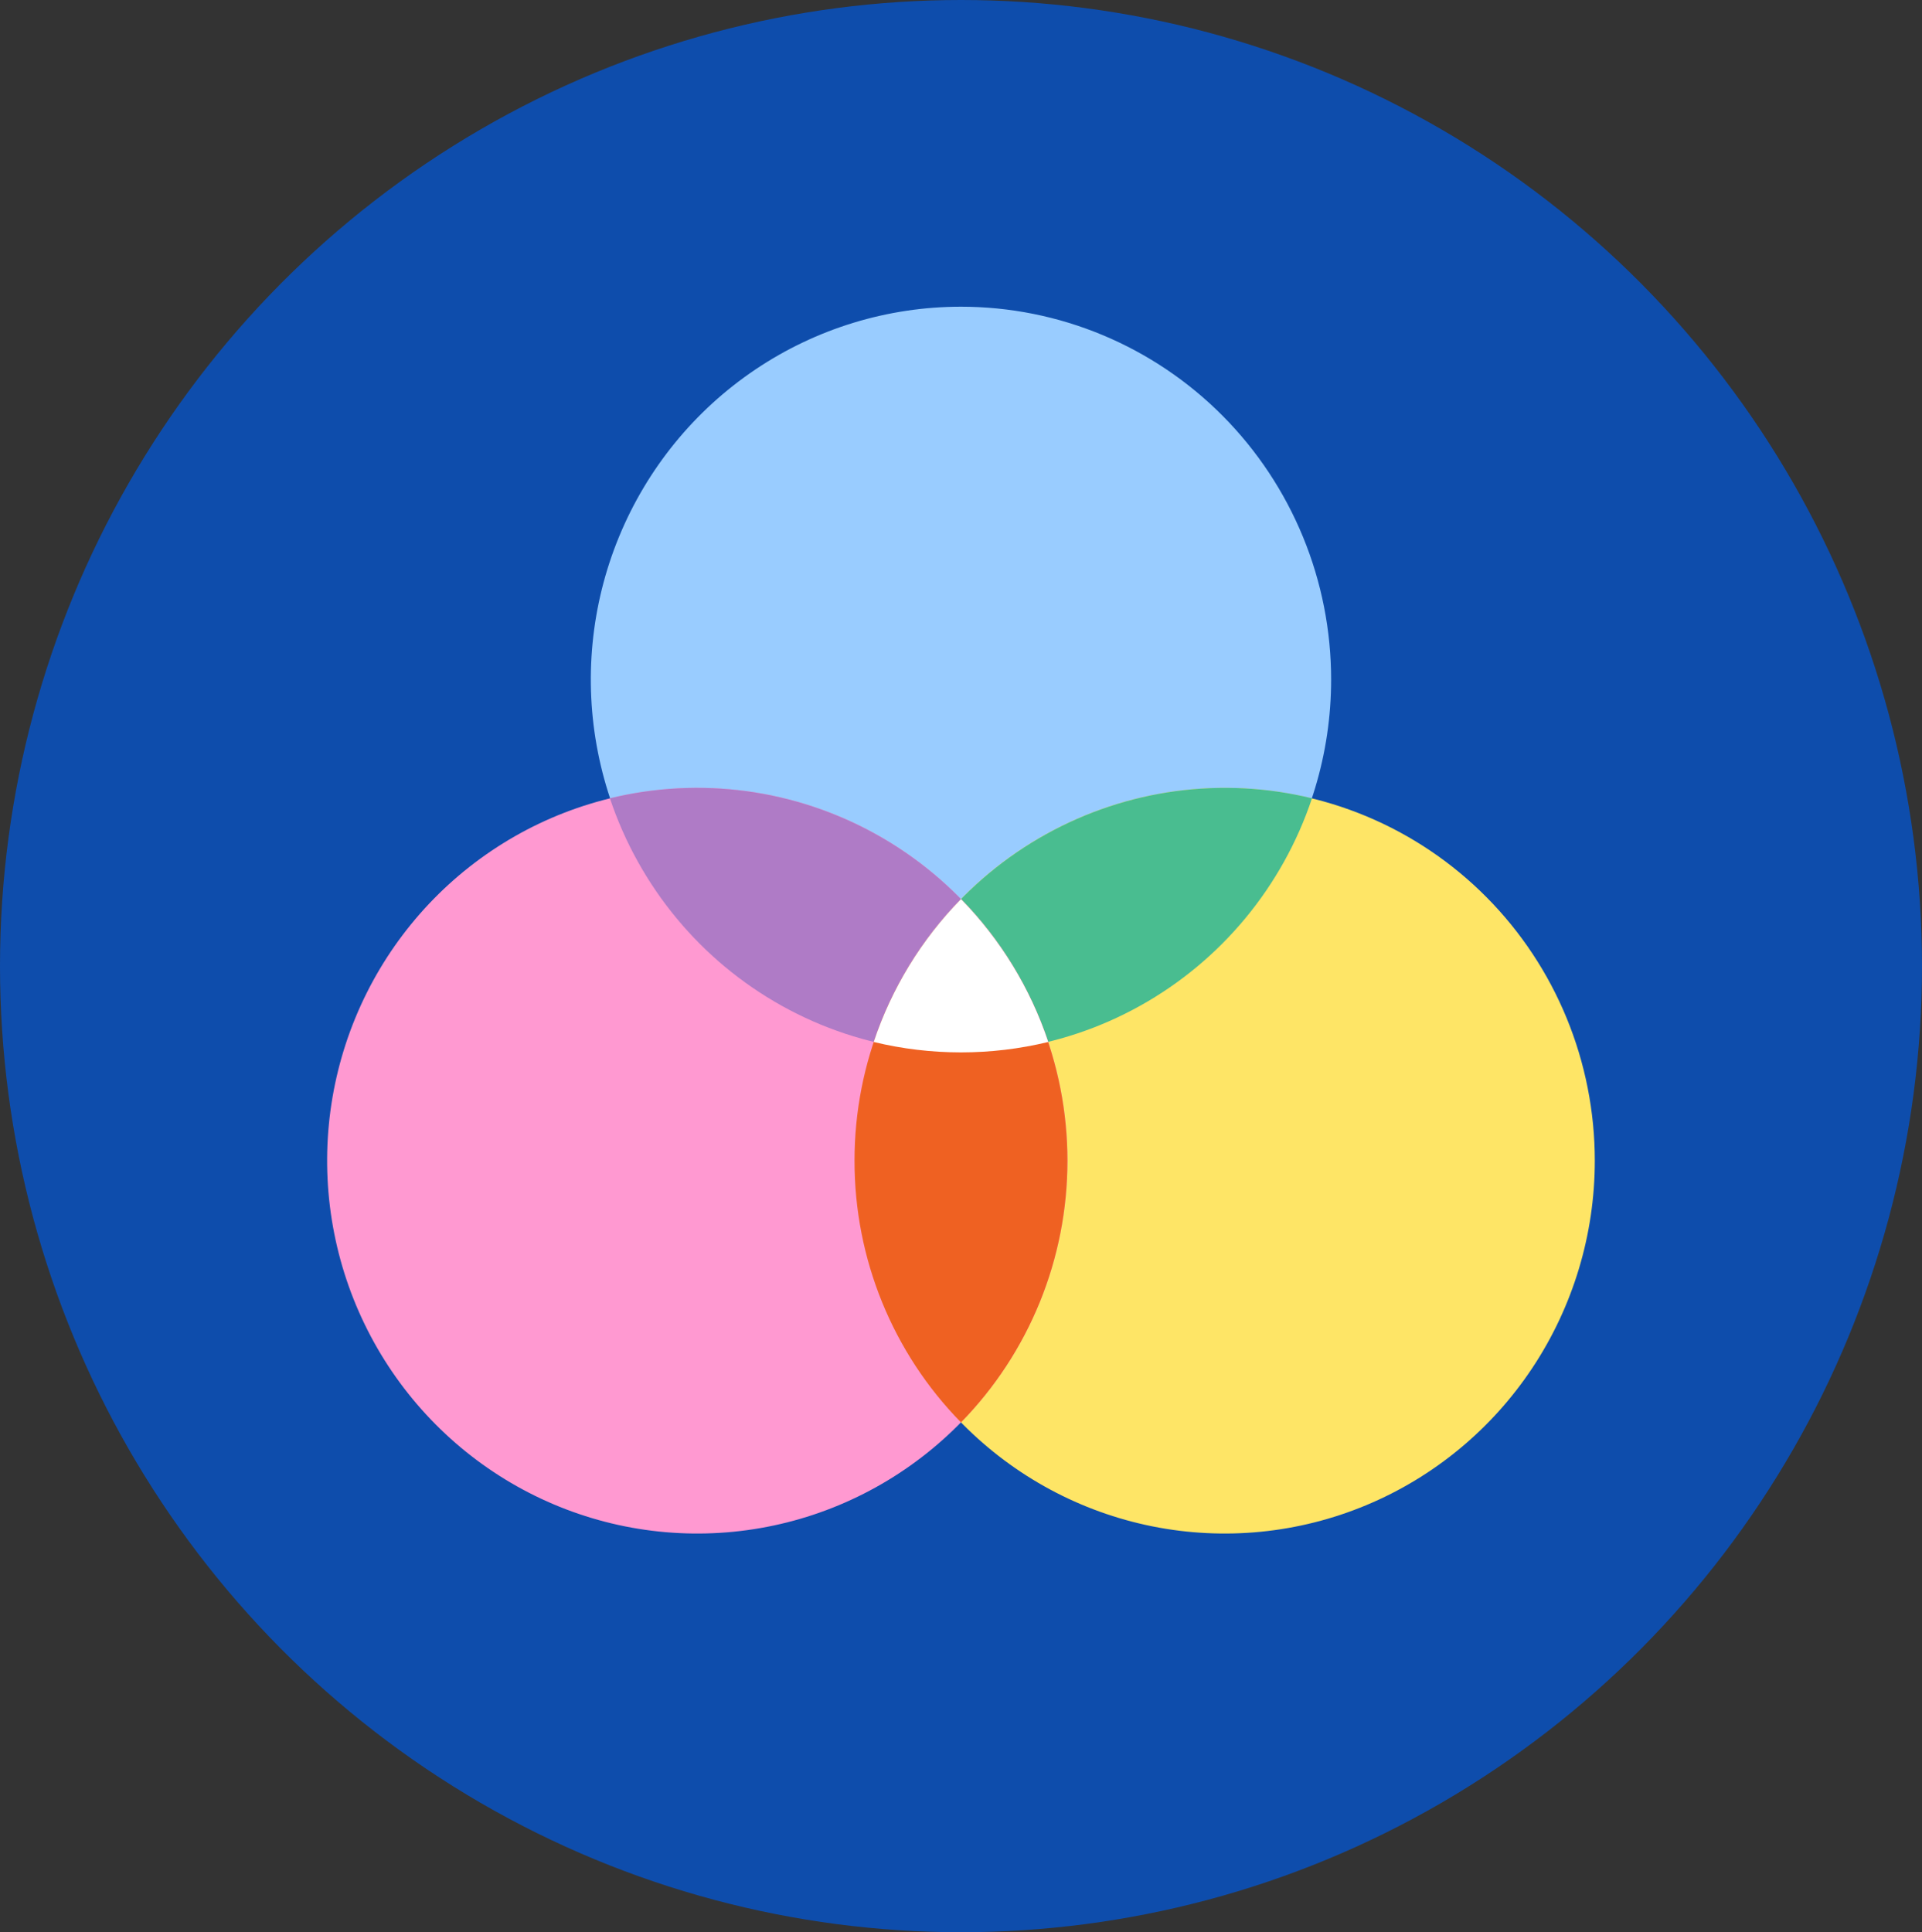
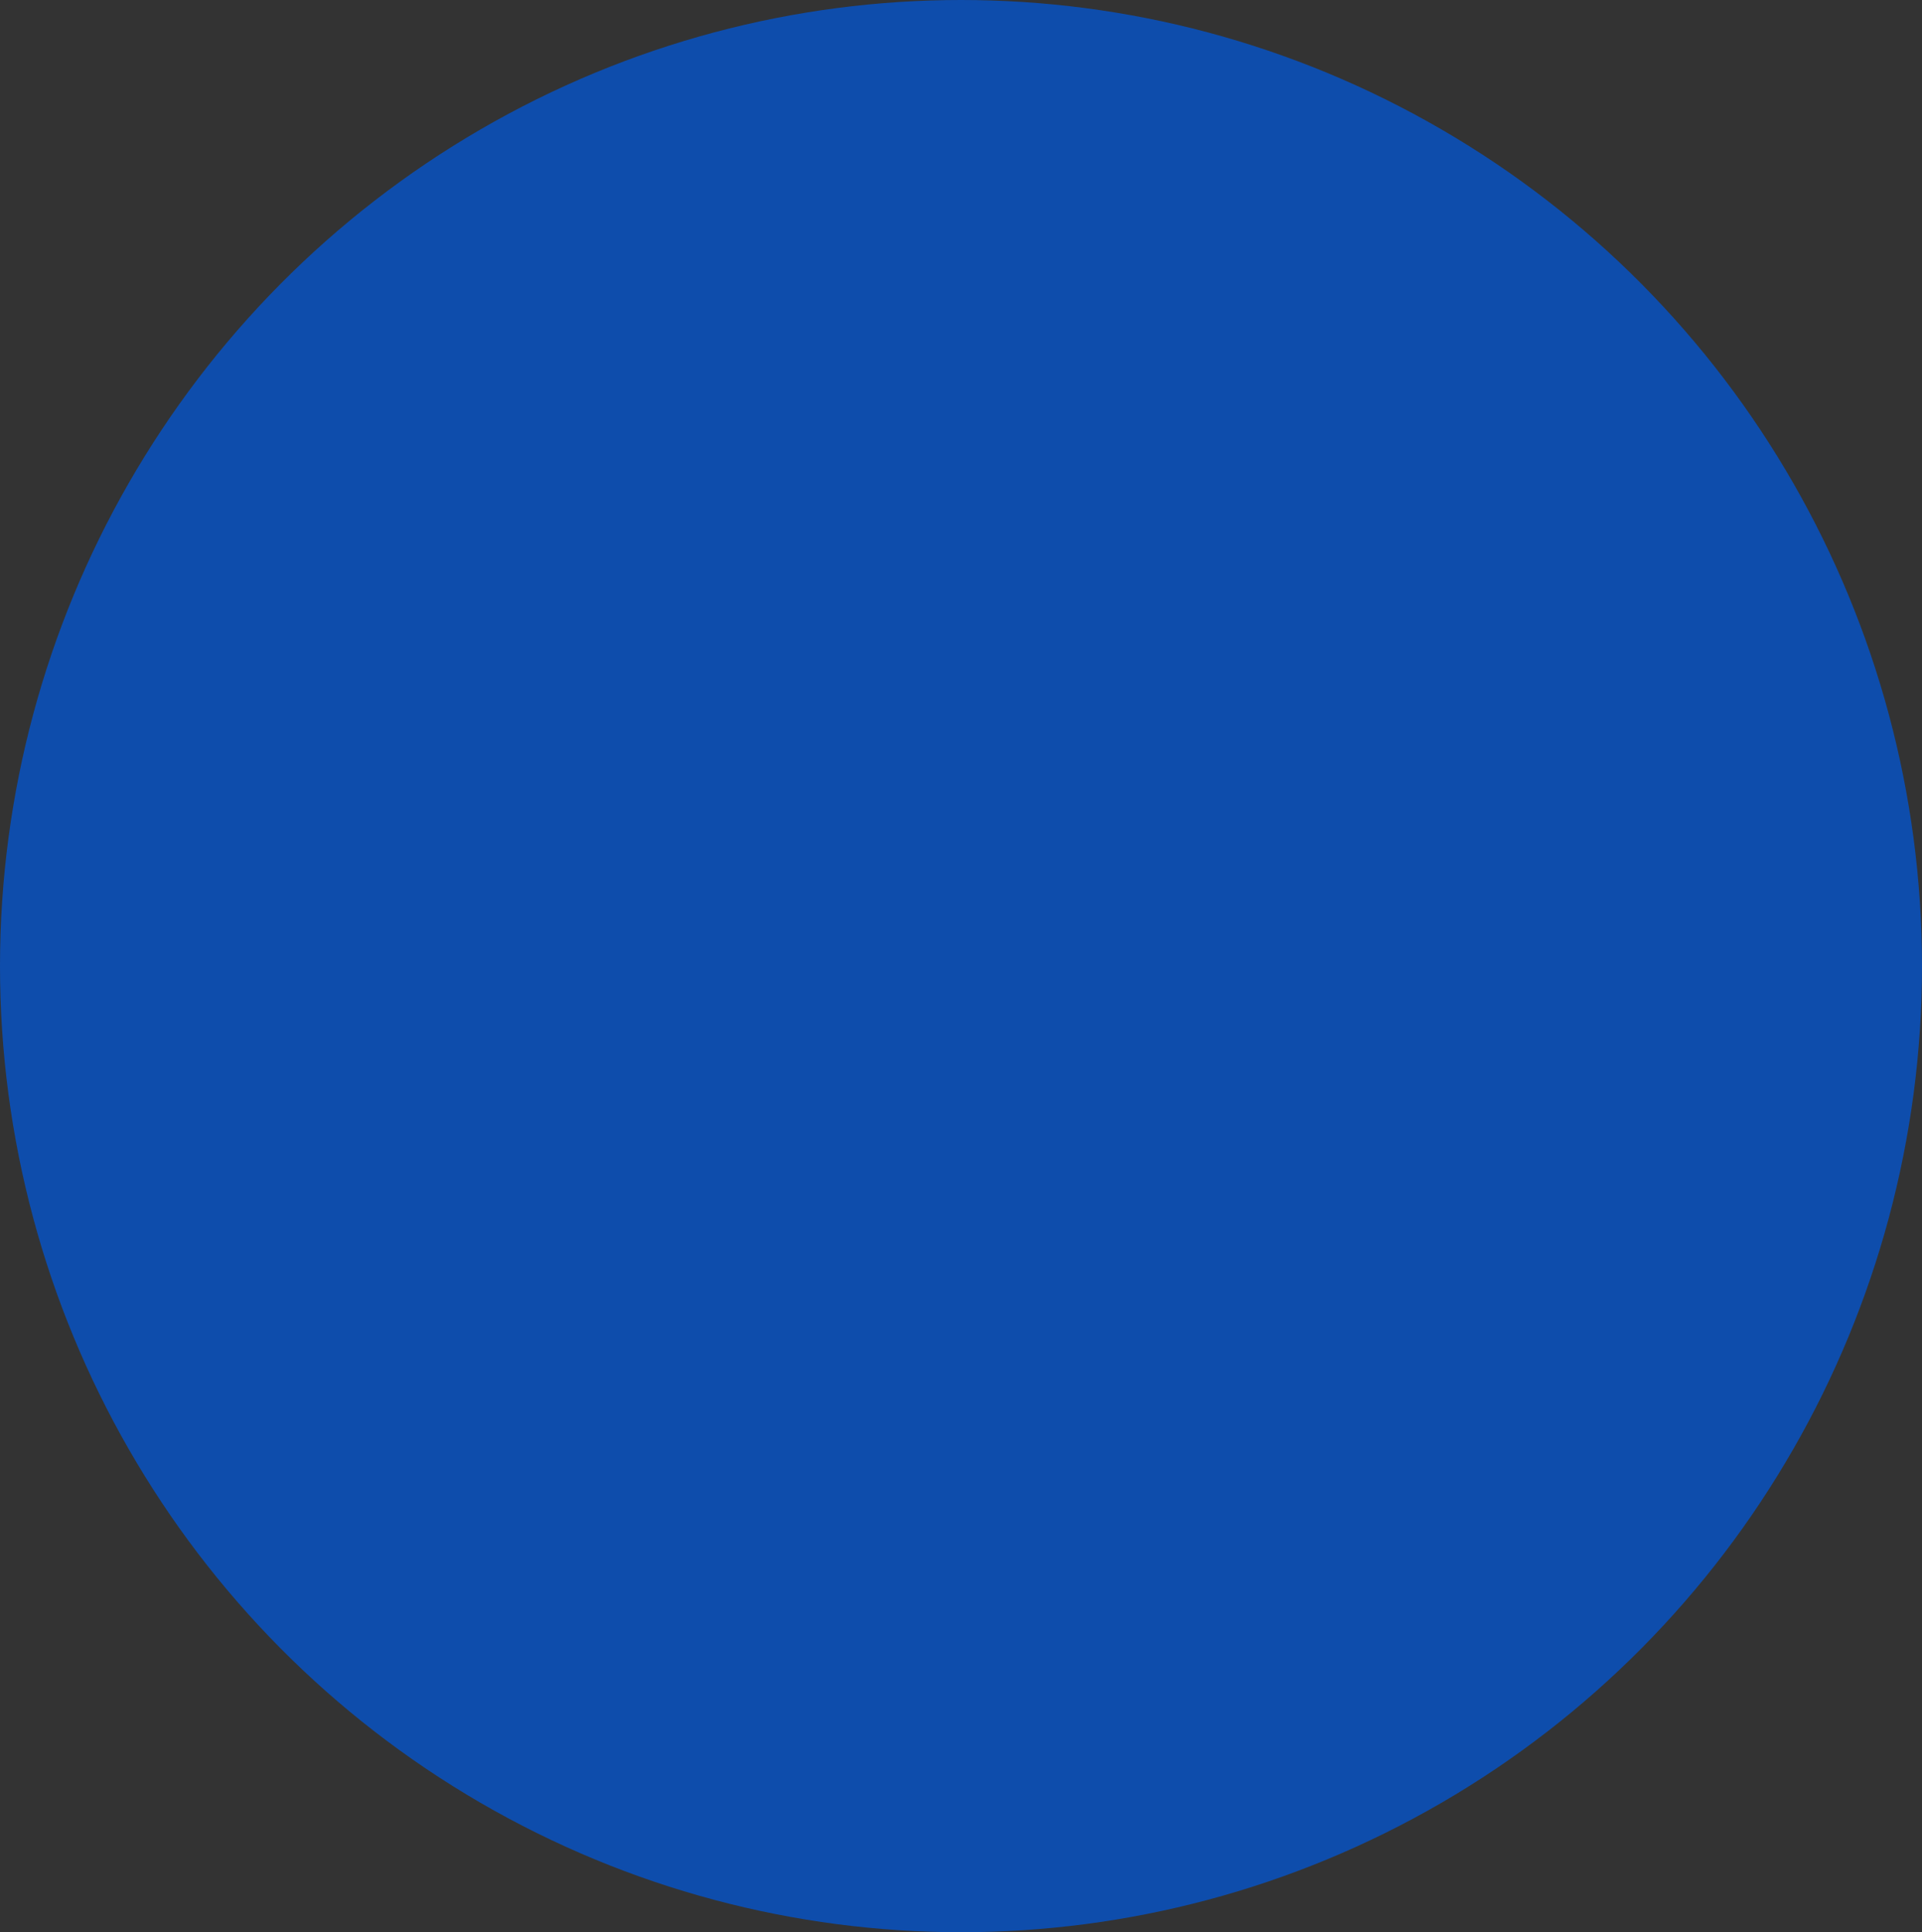
<svg xmlns="http://www.w3.org/2000/svg" width="188" height="189" viewBox="0 0 188 189" fill="none">
  <rect x="0" y="0" width="188" height="189" fill="#333333" stroke="none" />
  <ellipse cx="94" cy="94.5" rx="94" ry="94.5" fill="#0E4DAC" />
  <g clip-path="url(#clip0)">
    <path d="M130.205 66.47C130.205 73.683 128.081 80.734 124.103 86.732C120.124 92.729 114.469 97.403 107.853 100.164C101.237 102.924 93.957 103.646 86.933 102.239C79.909 100.831 73.458 97.358 68.394 92.257C63.331 87.156 59.882 80.658 58.486 73.583C57.089 66.509 57.806 59.176 60.547 52.512C63.288 45.848 67.929 40.152 73.883 36.145C79.838 32.138 86.839 30 94 30C98.755 30 103.463 30.943 107.856 32.776C112.248 34.609 116.24 37.295 119.602 40.682C122.964 44.069 125.631 48.089 127.45 52.514C129.269 56.938 130.205 61.681 130.205 66.47Z" fill="#99CCFF" />
    <path d="M155.995 113.54C155.994 120.753 153.869 127.803 149.889 133.8C145.91 139.797 140.254 144.47 133.637 147.229C127.021 149.988 119.741 150.709 112.718 149.3C105.694 147.892 99.243 144.418 94.181 139.316C89.118 134.215 85.671 127.716 84.275 120.642C82.879 113.567 83.597 106.235 86.338 99.571C89.08 92.908 93.721 87.213 99.676 83.206C105.631 79.2 112.631 77.062 119.792 77.063C129.396 77.065 138.605 80.909 145.394 87.75C152.183 94.59 155.996 103.867 155.995 113.54Z" fill="#FEE566" />
-     <path d="M85.461 101.918C94.271 104.063 103.56 102.806 111.495 98.394C119.431 93.983 125.438 86.737 128.332 78.085C119.522 75.94 110.234 77.198 102.299 81.609C94.364 86.021 88.357 93.267 85.463 101.918H85.461Z" fill="#49BD90" />
-     <path d="M104.413 113.54C104.411 120.753 102.286 127.803 98.307 133.799C94.328 139.796 88.672 144.469 82.056 147.228C75.44 149.988 68.16 150.709 61.137 149.301C54.114 147.893 47.663 144.419 42.6 139.318C37.537 134.217 34.089 127.719 32.693 120.645C31.296 113.571 32.014 106.238 34.754 99.575C37.495 92.911 42.136 87.216 48.09 83.209C54.044 79.202 61.044 77.063 68.205 77.063C72.96 77.063 77.669 78.006 82.063 79.84C86.456 81.673 90.448 84.36 93.81 87.747C97.172 91.135 99.839 95.156 101.659 99.581C103.478 104.007 104.414 108.75 104.413 113.54Z" fill="#FF99D1" />
    <path d="M59.658 78.085C62.553 86.738 68.561 93.985 76.498 98.397C84.435 102.809 93.725 104.065 102.537 101.918C99.643 93.264 93.635 86.017 85.697 81.606C77.76 77.194 68.47 75.938 59.658 78.085Z" fill="#AF7BC6" />
-     <path d="M83.585 113.54C83.573 123.119 87.316 132.316 94 139.131C100.672 132.309 104.412 123.116 104.412 113.54C104.412 103.964 100.672 94.772 94 87.949C87.316 94.764 83.573 103.961 83.585 113.54Z" fill="#EF6122" />
-     <path d="M102.537 101.92C96.925 103.279 91.073 103.279 85.461 101.92C87.215 96.668 90.136 91.887 94 87.942C97.863 91.888 100.782 96.668 102.537 101.92Z" fill="white" />
  </g>
  <defs>
    <clipPath id="clip0">
-       <rect width="124" height="120" fill="white" transform="translate(32 30)" />
-     </clipPath>
+       </clipPath>
  </defs>
</svg>